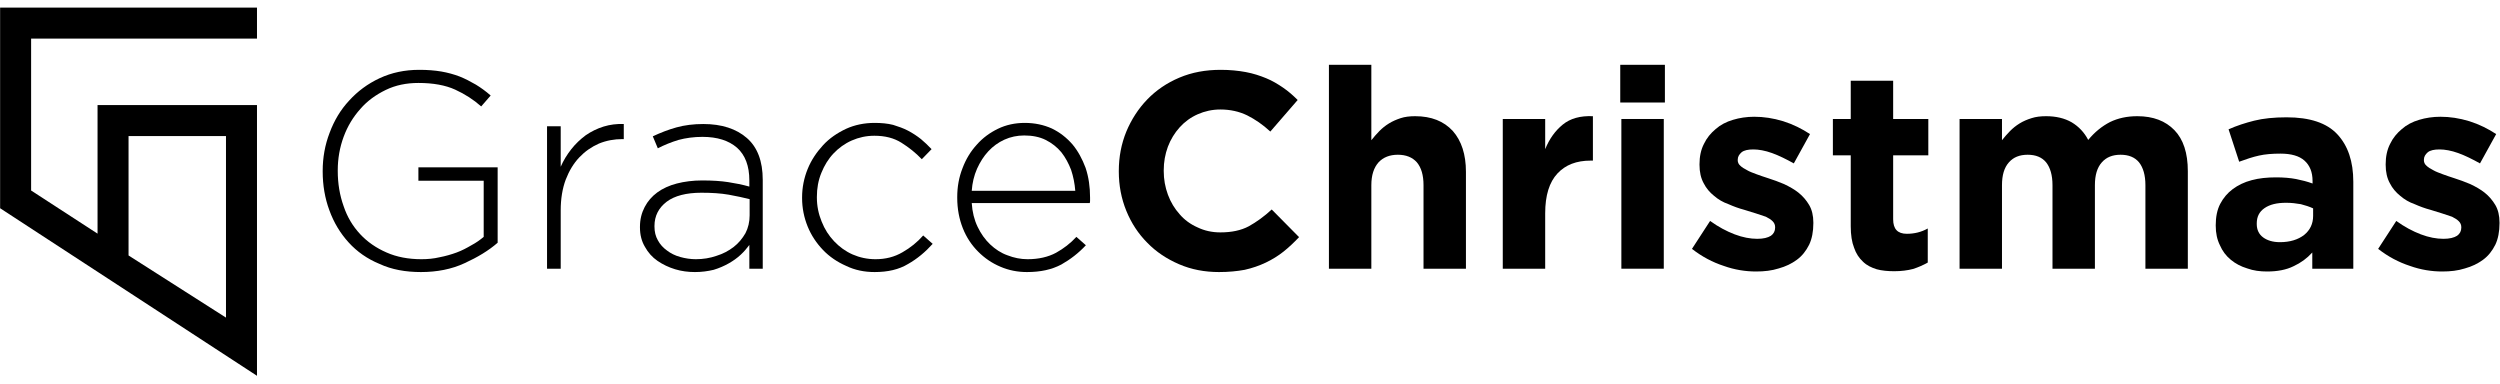
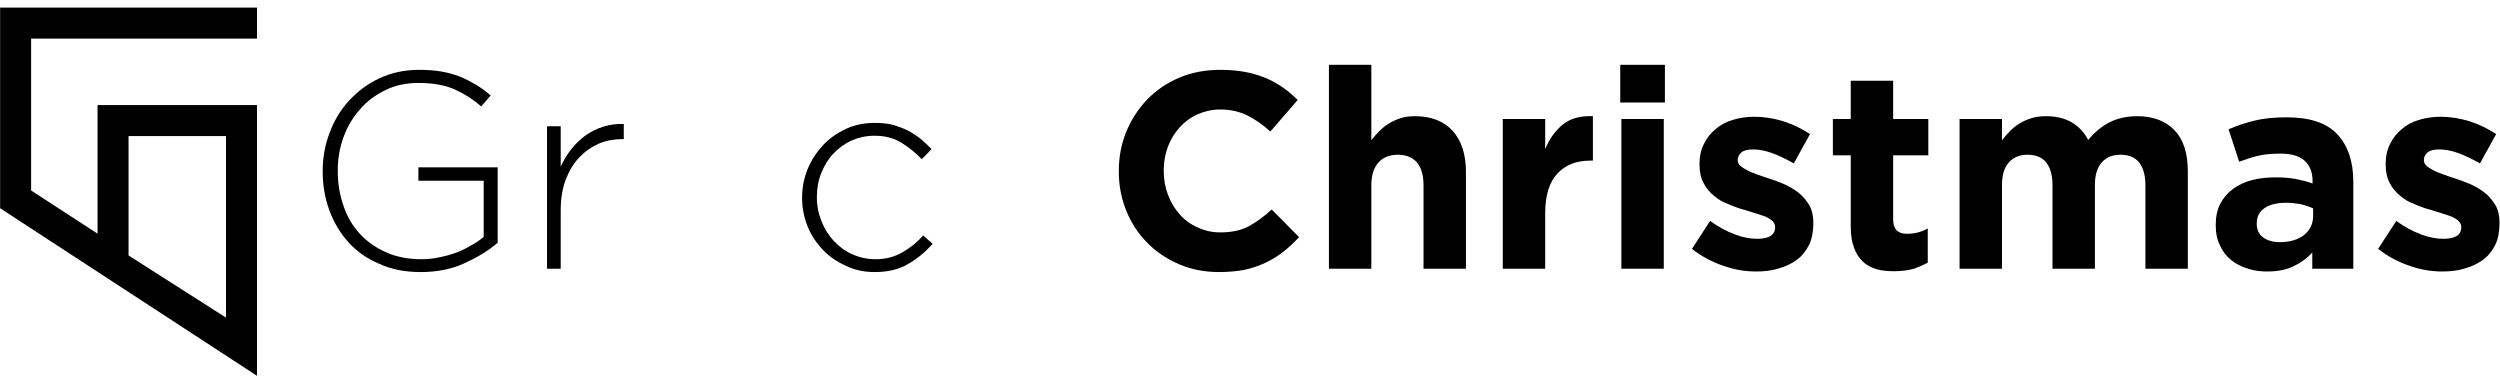
<svg xmlns="http://www.w3.org/2000/svg" xmlns:ns1="http://www.serif.com/" width="100%" height="100%" viewBox="0 0 945 145" version="1.1" xml:space="preserve" style="fill-rule:evenodd;clip-rule:evenodd;stroke-linejoin:round;stroke-miterlimit:2;">
  <g transform="matrix(1.21,0,0,1.21,122.051,-146.589)">
    <g transform="matrix(0.773,0,0,0.773,-100.834,123.369)">
      <path d="M91.283,125.484L91.283,52.111L51.906,52.111L51.906,100.369L91.283,125.484ZM0,81.279L0,0.205L103.813,0.205L103.813,12.734L12.529,12.734L12.529,74.117L39.377,91.554L39.377,39.582L103.813,39.582L103.813,149L0,81.279Z" style="fill-rule:nonzero;" />
    </g>
    <g id="Never-Miss-A-Moment" ns1:id="Never Miss A Moment" transform="matrix(1.037,0,0,1.038,278.586,205.09)">
      <g transform="matrix(84.063,0,0,84.063,-274.843,0)">
        <path d="M0.7,-0.093L0.7,-0.363L0.416,-0.363L0.416,-0.315L0.65,-0.315L0.65,-0.114C0.637,-0.103 0.623,-0.093 0.606,-0.084C0.589,-0.074 0.572,-0.065 0.553,-0.058C0.534,-0.051 0.513,-0.045 0.492,-0.041C0.471,-0.036 0.449,-0.034 0.427,-0.034C0.38,-0.034 0.338,-0.042 0.302,-0.058C0.265,-0.074 0.233,-0.096 0.207,-0.124C0.181,-0.152 0.161,-0.185 0.148,-0.224C0.134,-0.263 0.127,-0.305 0.127,-0.35L0.127,-0.352C0.127,-0.394 0.134,-0.434 0.148,-0.472C0.162,-0.51 0.182,-0.543 0.208,-0.572C0.233,-0.601 0.264,-0.623 0.299,-0.64C0.334,-0.657 0.373,-0.665 0.416,-0.665C0.469,-0.665 0.513,-0.657 0.548,-0.641C0.583,-0.625 0.614,-0.605 0.641,-0.581L0.675,-0.62C0.658,-0.635 0.64,-0.648 0.622,-0.659C0.603,-0.67 0.584,-0.68 0.564,-0.688C0.543,-0.696 0.521,-0.702 0.498,-0.706C0.474,-0.71 0.448,-0.712 0.419,-0.712C0.367,-0.712 0.32,-0.702 0.277,-0.682C0.234,-0.662 0.198,-0.635 0.168,-0.602C0.137,-0.569 0.114,-0.53 0.098,-0.487C0.081,-0.443 0.073,-0.397 0.073,-0.35L0.073,-0.348C0.073,-0.299 0.081,-0.252 0.097,-0.209C0.113,-0.165 0.136,-0.127 0.166,-0.094C0.196,-0.061 0.233,-0.035 0.277,-0.017C0.32,0.003 0.37,0.012 0.425,0.012C0.482,0.012 0.535,0.002 0.582,-0.02C0.628,-0.041 0.668,-0.065 0.7,-0.093Z" style="fill-rule:nonzero;" />
      </g>
      <g transform="matrix(84.063,0,0,84.063,-208.938,0)">
        <path d="M0.368,-0.464L0.368,-0.518C0.343,-0.519 0.319,-0.516 0.296,-0.509C0.273,-0.502 0.251,-0.491 0.232,-0.478C0.213,-0.464 0.195,-0.447 0.18,-0.428C0.165,-0.409 0.152,-0.388 0.142,-0.365L0.142,-0.51L0.093,-0.51L0.093,-0L0.142,-0L0.142,-0.209C0.142,-0.25 0.148,-0.287 0.16,-0.319C0.172,-0.35 0.188,-0.377 0.209,-0.399C0.229,-0.42 0.252,-0.436 0.279,-0.448C0.306,-0.459 0.334,-0.464 0.363,-0.464L0.368,-0.464Z" style="fill-rule:nonzero;" />
      </g>
      <g transform="matrix(84.063,0,0,84.063,-177.414,0)">
-         <path d="M0.491,-0L0.491,-0.318C0.491,-0.385 0.472,-0.435 0.434,-0.468C0.396,-0.501 0.344,-0.518 0.278,-0.518C0.243,-0.518 0.211,-0.514 0.182,-0.506C0.153,-0.498 0.125,-0.487 0.097,-0.474L0.115,-0.431C0.138,-0.443 0.163,-0.453 0.189,-0.461C0.215,-0.468 0.244,-0.472 0.275,-0.472C0.328,-0.472 0.369,-0.459 0.399,-0.433C0.428,-0.407 0.443,-0.368 0.443,-0.316L0.443,-0.294C0.418,-0.301 0.393,-0.306 0.367,-0.31C0.341,-0.314 0.31,-0.316 0.274,-0.316C0.241,-0.316 0.21,-0.312 0.183,-0.305C0.156,-0.298 0.132,-0.287 0.113,-0.273C0.094,-0.259 0.079,-0.242 0.068,-0.221C0.057,-0.2 0.051,-0.177 0.051,-0.15L0.051,-0.148C0.051,-0.121 0.057,-0.098 0.069,-0.078C0.08,-0.058 0.095,-0.041 0.114,-0.028C0.133,-0.015 0.154,-0.005 0.177,0.002C0.2,0.009 0.224,0.012 0.248,0.012C0.272,0.012 0.294,0.009 0.315,0.004C0.335,-0.002 0.353,-0.01 0.369,-0.019C0.385,-0.028 0.399,-0.038 0.412,-0.05C0.424,-0.061 0.434,-0.073 0.443,-0.085L0.443,-0L0.491,-0ZM0.444,-0.191C0.444,-0.168 0.439,-0.146 0.429,-0.127C0.418,-0.108 0.404,-0.091 0.387,-0.078C0.369,-0.064 0.348,-0.053 0.325,-0.046C0.302,-0.038 0.277,-0.034 0.251,-0.034C0.232,-0.034 0.213,-0.037 0.195,-0.042C0.177,-0.047 0.161,-0.055 0.148,-0.065C0.134,-0.075 0.123,-0.087 0.115,-0.102C0.107,-0.116 0.103,-0.132 0.103,-0.151L0.103,-0.153C0.103,-0.189 0.118,-0.218 0.147,-0.24C0.175,-0.261 0.217,-0.272 0.271,-0.272C0.308,-0.272 0.34,-0.27 0.369,-0.265C0.398,-0.26 0.423,-0.254 0.444,-0.249L0.444,-0.191Z" style="fill-rule:nonzero;" />
-       </g>
+         </g>
      <g transform="matrix(84.063,0,0,84.063,-129.162,0)">
        <path d="M0.526,-0.089L0.492,-0.119C0.471,-0.095 0.446,-0.075 0.418,-0.059C0.389,-0.042 0.357,-0.034 0.321,-0.034C0.292,-0.034 0.264,-0.04 0.239,-0.051C0.214,-0.062 0.192,-0.078 0.173,-0.098C0.154,-0.118 0.139,-0.141 0.128,-0.169C0.117,-0.196 0.111,-0.224 0.111,-0.255L0.111,-0.257C0.111,-0.288 0.116,-0.316 0.127,-0.343C0.138,-0.37 0.152,-0.393 0.171,-0.413C0.189,-0.432 0.211,-0.448 0.236,-0.459C0.261,-0.47 0.288,-0.476 0.317,-0.476C0.355,-0.476 0.387,-0.468 0.414,-0.451C0.441,-0.434 0.465,-0.415 0.487,-0.392L0.522,-0.428C0.51,-0.441 0.497,-0.453 0.484,-0.464C0.47,-0.475 0.455,-0.485 0.438,-0.494C0.421,-0.503 0.403,-0.509 0.384,-0.515C0.364,-0.52 0.342,-0.522 0.318,-0.522C0.281,-0.522 0.247,-0.515 0.216,-0.501C0.184,-0.486 0.156,-0.467 0.133,-0.442C0.11,-0.417 0.091,-0.389 0.078,-0.357C0.065,-0.325 0.058,-0.291 0.058,-0.255L0.058,-0.253C0.058,-0.217 0.065,-0.183 0.078,-0.151C0.091,-0.119 0.11,-0.091 0.133,-0.067C0.156,-0.043 0.184,-0.024 0.216,-0.01C0.247,0.005 0.281,0.012 0.318,0.012C0.365,0.012 0.405,0.003 0.438,-0.017C0.47,-0.035 0.5,-0.06 0.526,-0.089Z" style="fill-rule:nonzero;" />
      </g>
      <g transform="matrix(84.063,0,0,84.063,-82.424,0)">
-         <path d="M0.11,-0.235L0.533,-0.235C0.534,-0.239 0.534,-0.242 0.534,-0.244L0.534,-0.255C0.534,-0.293 0.529,-0.328 0.518,-0.361C0.506,-0.393 0.491,-0.421 0.471,-0.445C0.45,-0.469 0.426,-0.488 0.397,-0.502C0.368,-0.515 0.336,-0.522 0.3,-0.522C0.265,-0.522 0.233,-0.515 0.204,-0.501C0.175,-0.487 0.149,-0.468 0.128,-0.444C0.106,-0.42 0.089,-0.392 0.077,-0.36C0.064,-0.327 0.058,-0.293 0.058,-0.256L0.058,-0.254C0.058,-0.214 0.065,-0.178 0.078,-0.145C0.091,-0.112 0.11,-0.084 0.133,-0.061C0.156,-0.038 0.182,-0.02 0.213,-0.007C0.243,0.006 0.275,0.012 0.308,0.012C0.357,0.012 0.397,0.003 0.431,-0.015C0.463,-0.033 0.493,-0.056 0.519,-0.084L0.485,-0.114C0.464,-0.091 0.439,-0.072 0.412,-0.057C0.384,-0.042 0.35,-0.034 0.31,-0.034C0.285,-0.034 0.261,-0.039 0.238,-0.048C0.215,-0.056 0.194,-0.07 0.176,-0.087C0.158,-0.104 0.143,-0.125 0.131,-0.15C0.119,-0.175 0.112,-0.203 0.11,-0.235ZM0.11,-0.279C0.112,-0.307 0.118,-0.333 0.129,-0.358C0.14,-0.382 0.153,-0.403 0.17,-0.421C0.186,-0.438 0.205,-0.452 0.227,-0.462C0.249,-0.472 0.273,-0.477 0.298,-0.477C0.327,-0.477 0.353,-0.472 0.375,-0.461C0.397,-0.45 0.416,-0.435 0.431,-0.417C0.446,-0.398 0.457,-0.377 0.466,-0.354C0.474,-0.33 0.479,-0.305 0.481,-0.279L0.11,-0.279Z" style="fill-rule:nonzero;" />
-       </g>
+         </g>
      <g transform="matrix(84.063,0,0,84.063,-33.331,0)">
        <path d="M0.699,-0.113L0.601,-0.212C0.574,-0.187 0.546,-0.167 0.519,-0.152C0.491,-0.137 0.457,-0.13 0.417,-0.13C0.387,-0.13 0.36,-0.136 0.335,-0.148C0.31,-0.159 0.288,-0.175 0.271,-0.195C0.253,-0.215 0.239,-0.238 0.229,-0.265C0.219,-0.292 0.214,-0.32 0.214,-0.35L0.214,-0.352C0.214,-0.382 0.219,-0.41 0.229,-0.437C0.239,-0.463 0.253,-0.486 0.271,-0.506C0.289,-0.526 0.311,-0.542 0.336,-0.553C0.361,-0.564 0.388,-0.57 0.417,-0.57C0.452,-0.57 0.484,-0.563 0.513,-0.549C0.541,-0.535 0.569,-0.516 0.596,-0.491L0.694,-0.604C0.678,-0.62 0.661,-0.635 0.642,-0.648C0.623,-0.661 0.603,-0.673 0.581,-0.682C0.559,-0.691 0.535,-0.699 0.508,-0.704C0.481,-0.709 0.451,-0.712 0.418,-0.712C0.364,-0.712 0.315,-0.703 0.27,-0.684C0.225,-0.665 0.187,-0.639 0.155,-0.606C0.123,-0.573 0.098,-0.534 0.08,-0.491C0.062,-0.447 0.053,-0.4 0.053,-0.35L0.053,-0.348C0.053,-0.298 0.062,-0.251 0.08,-0.207C0.098,-0.163 0.123,-0.125 0.155,-0.093C0.187,-0.06 0.225,-0.035 0.269,-0.016C0.313,0.003 0.361,0.012 0.412,0.012C0.446,0.012 0.477,0.009 0.504,0.004C0.531,-0.002 0.557,-0.011 0.58,-0.022C0.603,-0.033 0.624,-0.046 0.643,-0.061C0.662,-0.076 0.681,-0.094 0.699,-0.113Z" style="fill-rule:nonzero;" />
      </g>
      <g transform="matrix(84.063,0,0,84.063,28.707,0)">
        <path d="M0.559,-0L0.559,-0.347C0.559,-0.409 0.543,-0.458 0.512,-0.493C0.48,-0.528 0.435,-0.546 0.377,-0.546C0.358,-0.546 0.34,-0.544 0.325,-0.539C0.31,-0.534 0.296,-0.528 0.283,-0.52C0.27,-0.512 0.259,-0.503 0.249,-0.493C0.238,-0.482 0.229,-0.471 0.22,-0.46L0.22,-0.73L0.068,-0.73L0.068,-0L0.22,-0L0.22,-0.299C0.22,-0.335 0.229,-0.362 0.246,-0.381C0.263,-0.399 0.286,-0.408 0.315,-0.408C0.344,-0.408 0.367,-0.399 0.383,-0.381C0.399,-0.362 0.407,-0.335 0.407,-0.299L0.407,-0L0.559,-0Z" style="fill-rule:nonzero;" />
      </g>
      <g transform="matrix(84.063,0,0,84.063,81.079,0)">
        <path d="M0.391,-0.387L0.391,-0.546C0.346,-0.548 0.31,-0.538 0.283,-0.516C0.256,-0.494 0.235,-0.465 0.22,-0.428L0.22,-0.536L0.068,-0.536L0.068,-0L0.22,-0L0.22,-0.198C0.22,-0.263 0.235,-0.31 0.264,-0.341C0.293,-0.372 0.332,-0.387 0.383,-0.387L0.391,-0.387Z" style="fill-rule:nonzero;" />
      </g>
      <g transform="matrix(84.063,0,0,84.063,116.217,0)">
        <path d="M0.231,-0.595L0.231,-0.73L0.071,-0.73L0.071,-0.595L0.231,-0.595ZM0.227,-0L0.227,-0.536L0.075,-0.536L0.075,-0L0.227,-0Z" style="fill-rule:nonzero;" />
      </g>
      <g transform="matrix(84.063,0,0,84.063,141.604,0)">
        <path d="M0.461,-0.163L0.461,-0.165C0.461,-0.19 0.456,-0.211 0.446,-0.228C0.436,-0.245 0.423,-0.26 0.408,-0.272C0.393,-0.284 0.375,-0.294 0.356,-0.303C0.337,-0.311 0.318,-0.318 0.299,-0.324C0.284,-0.329 0.271,-0.333 0.258,-0.338C0.245,-0.343 0.233,-0.347 0.223,-0.353C0.213,-0.358 0.205,-0.363 0.199,-0.369C0.193,-0.374 0.19,-0.381 0.19,-0.388L0.19,-0.39C0.19,-0.401 0.195,-0.409 0.204,-0.417C0.213,-0.424 0.227,-0.427 0.246,-0.427C0.265,-0.427 0.288,-0.423 0.313,-0.414C0.338,-0.405 0.364,-0.392 0.391,-0.377L0.449,-0.482C0.42,-0.501 0.388,-0.517 0.353,-0.528C0.317,-0.539 0.283,-0.544 0.249,-0.544C0.222,-0.544 0.196,-0.54 0.173,-0.533C0.149,-0.526 0.128,-0.515 0.111,-0.5C0.093,-0.485 0.079,-0.468 0.069,-0.447C0.058,-0.426 0.053,-0.401 0.053,-0.374L0.053,-0.372C0.053,-0.346 0.058,-0.324 0.068,-0.306C0.077,-0.288 0.09,-0.273 0.105,-0.261C0.12,-0.248 0.137,-0.238 0.157,-0.231C0.175,-0.223 0.194,-0.216 0.213,-0.211C0.228,-0.206 0.242,-0.202 0.255,-0.198C0.268,-0.194 0.28,-0.19 0.291,-0.186C0.301,-0.181 0.309,-0.176 0.315,-0.17C0.321,-0.164 0.324,-0.157 0.324,-0.149L0.324,-0.147C0.324,-0.135 0.319,-0.125 0.309,-0.118C0.298,-0.111 0.282,-0.107 0.26,-0.107C0.235,-0.107 0.208,-0.112 0.179,-0.123C0.15,-0.134 0.12,-0.15 0.091,-0.171L0.026,-0.071C0.062,-0.043 0.1,-0.023 0.14,-0.01C0.179,0.004 0.218,0.01 0.256,0.01C0.285,0.01 0.312,0.007 0.337,-0.001C0.362,-0.008 0.383,-0.018 0.402,-0.032C0.421,-0.046 0.435,-0.064 0.446,-0.086C0.456,-0.107 0.461,-0.133 0.461,-0.163Z" style="fill-rule:nonzero;" />
      </g>
      <g transform="matrix(84.063,0,0,84.063,183.803,0)">
        <path d="M0.369,-0.022L0.369,-0.144C0.346,-0.131 0.321,-0.125 0.294,-0.125C0.261,-0.125 0.245,-0.142 0.245,-0.177L0.245,-0.406L0.371,-0.406L0.371,-0.536L0.245,-0.536L0.245,-0.673L0.093,-0.673L0.093,-0.536L0.029,-0.536L0.029,-0.406L0.093,-0.406L0.093,-0.152C0.093,-0.121 0.097,-0.095 0.105,-0.075C0.112,-0.054 0.123,-0.038 0.137,-0.025C0.15,-0.012 0.167,-0.004 0.186,0.002C0.204,0.007 0.226,0.009 0.249,0.009C0.274,0.009 0.297,0.006 0.316,0.001C0.335,-0.005 0.353,-0.013 0.369,-0.022Z" style="fill-rule:nonzero;" />
      </g>
      <g transform="matrix(84.063,0,0,84.063,218.689,0)">
        <path d="M0.886,-0L0.886,-0.349C0.886,-0.414 0.87,-0.463 0.838,-0.496C0.806,-0.529 0.762,-0.546 0.705,-0.546C0.668,-0.546 0.636,-0.539 0.607,-0.525C0.578,-0.51 0.552,-0.489 0.529,-0.461C0.515,-0.488 0.495,-0.509 0.47,-0.524C0.444,-0.539 0.413,-0.546 0.378,-0.546C0.359,-0.546 0.341,-0.544 0.326,-0.539C0.31,-0.534 0.296,-0.528 0.283,-0.52C0.27,-0.512 0.259,-0.503 0.249,-0.493C0.238,-0.482 0.229,-0.471 0.22,-0.46L0.22,-0.536L0.068,-0.536L0.068,-0L0.22,-0L0.22,-0.299C0.22,-0.335 0.228,-0.362 0.245,-0.381C0.261,-0.399 0.283,-0.408 0.312,-0.408C0.341,-0.408 0.363,-0.399 0.378,-0.381C0.393,-0.362 0.401,-0.335 0.401,-0.299L0.401,-0L0.553,-0L0.553,-0.299C0.553,-0.335 0.561,-0.362 0.578,-0.381C0.594,-0.399 0.616,-0.408 0.645,-0.408C0.674,-0.408 0.696,-0.399 0.711,-0.381C0.726,-0.362 0.734,-0.335 0.734,-0.299L0.734,-0L0.886,-0Z" style="fill-rule:nonzero;" />
      </g>
      <g transform="matrix(84.063,0,0,84.063,298.549,0)">
        <path d="M0.529,-0L0.529,-0.311C0.529,-0.384 0.51,-0.44 0.472,-0.481C0.434,-0.522 0.373,-0.542 0.29,-0.542C0.245,-0.542 0.206,-0.538 0.174,-0.53C0.142,-0.522 0.111,-0.512 0.082,-0.499L0.12,-0.383C0.145,-0.392 0.168,-0.4 0.191,-0.405C0.213,-0.41 0.239,-0.412 0.268,-0.412C0.306,-0.412 0.335,-0.404 0.354,-0.387C0.373,-0.37 0.383,-0.346 0.383,-0.314L0.383,-0.305C0.364,-0.312 0.344,-0.317 0.324,-0.321C0.303,-0.325 0.279,-0.327 0.252,-0.327C0.22,-0.327 0.191,-0.324 0.165,-0.317C0.138,-0.31 0.116,-0.299 0.097,-0.285C0.078,-0.271 0.063,-0.253 0.052,-0.232C0.041,-0.211 0.036,-0.185 0.036,-0.156L0.036,-0.154C0.036,-0.127 0.041,-0.104 0.051,-0.084C0.06,-0.063 0.073,-0.046 0.09,-0.032C0.107,-0.018 0.126,-0.008 0.149,-0.001C0.171,0.007 0.195,0.01 0.22,0.01C0.257,0.01 0.289,0.004 0.315,-0.009C0.341,-0.021 0.363,-0.037 0.382,-0.058L0.382,-0L0.529,-0ZM0.385,-0.189C0.385,-0.161 0.374,-0.138 0.353,-0.121C0.331,-0.104 0.302,-0.095 0.266,-0.095C0.241,-0.095 0.221,-0.101 0.206,-0.112C0.191,-0.123 0.183,-0.139 0.183,-0.16L0.183,-0.162C0.183,-0.186 0.192,-0.204 0.211,-0.217C0.23,-0.23 0.255,-0.236 0.288,-0.236C0.307,-0.236 0.324,-0.234 0.341,-0.231C0.357,-0.227 0.372,-0.222 0.385,-0.216L0.385,-0.189Z" style="fill-rule:nonzero;" />
      </g>
      <g transform="matrix(84.063,0,0,84.063,348.314,0)">
        <path d="M0.461,-0.163L0.461,-0.165C0.461,-0.19 0.456,-0.211 0.446,-0.228C0.436,-0.245 0.423,-0.26 0.408,-0.272C0.393,-0.284 0.375,-0.294 0.356,-0.303C0.337,-0.311 0.318,-0.318 0.299,-0.324C0.284,-0.329 0.271,-0.333 0.258,-0.338C0.245,-0.343 0.233,-0.347 0.223,-0.353C0.213,-0.358 0.205,-0.363 0.199,-0.369C0.193,-0.374 0.19,-0.381 0.19,-0.388L0.19,-0.39C0.19,-0.401 0.195,-0.409 0.204,-0.417C0.213,-0.424 0.227,-0.427 0.246,-0.427C0.265,-0.427 0.288,-0.423 0.313,-0.414C0.338,-0.405 0.364,-0.392 0.391,-0.377L0.449,-0.482C0.42,-0.501 0.388,-0.517 0.353,-0.528C0.317,-0.539 0.283,-0.544 0.249,-0.544C0.222,-0.544 0.196,-0.54 0.173,-0.533C0.149,-0.526 0.128,-0.515 0.111,-0.5C0.093,-0.485 0.079,-0.468 0.069,-0.447C0.058,-0.426 0.053,-0.401 0.053,-0.374L0.053,-0.372C0.053,-0.346 0.058,-0.324 0.068,-0.306C0.077,-0.288 0.09,-0.273 0.105,-0.261C0.12,-0.248 0.137,-0.238 0.157,-0.231C0.175,-0.223 0.194,-0.216 0.213,-0.211C0.228,-0.206 0.242,-0.202 0.255,-0.198C0.268,-0.194 0.28,-0.19 0.291,-0.186C0.301,-0.181 0.309,-0.176 0.315,-0.17C0.321,-0.164 0.324,-0.157 0.324,-0.149L0.324,-0.147C0.324,-0.135 0.319,-0.125 0.309,-0.118C0.298,-0.111 0.282,-0.107 0.26,-0.107C0.235,-0.107 0.208,-0.112 0.179,-0.123C0.15,-0.134 0.12,-0.15 0.091,-0.171L0.026,-0.071C0.062,-0.043 0.1,-0.023 0.14,-0.01C0.179,0.004 0.218,0.01 0.256,0.01C0.285,0.01 0.312,0.007 0.337,-0.001C0.362,-0.008 0.383,-0.018 0.402,-0.032C0.421,-0.046 0.435,-0.064 0.446,-0.086C0.456,-0.107 0.461,-0.133 0.461,-0.163Z" style="fill-rule:nonzero;" />
      </g>
    </g>
  </g>
</svg>